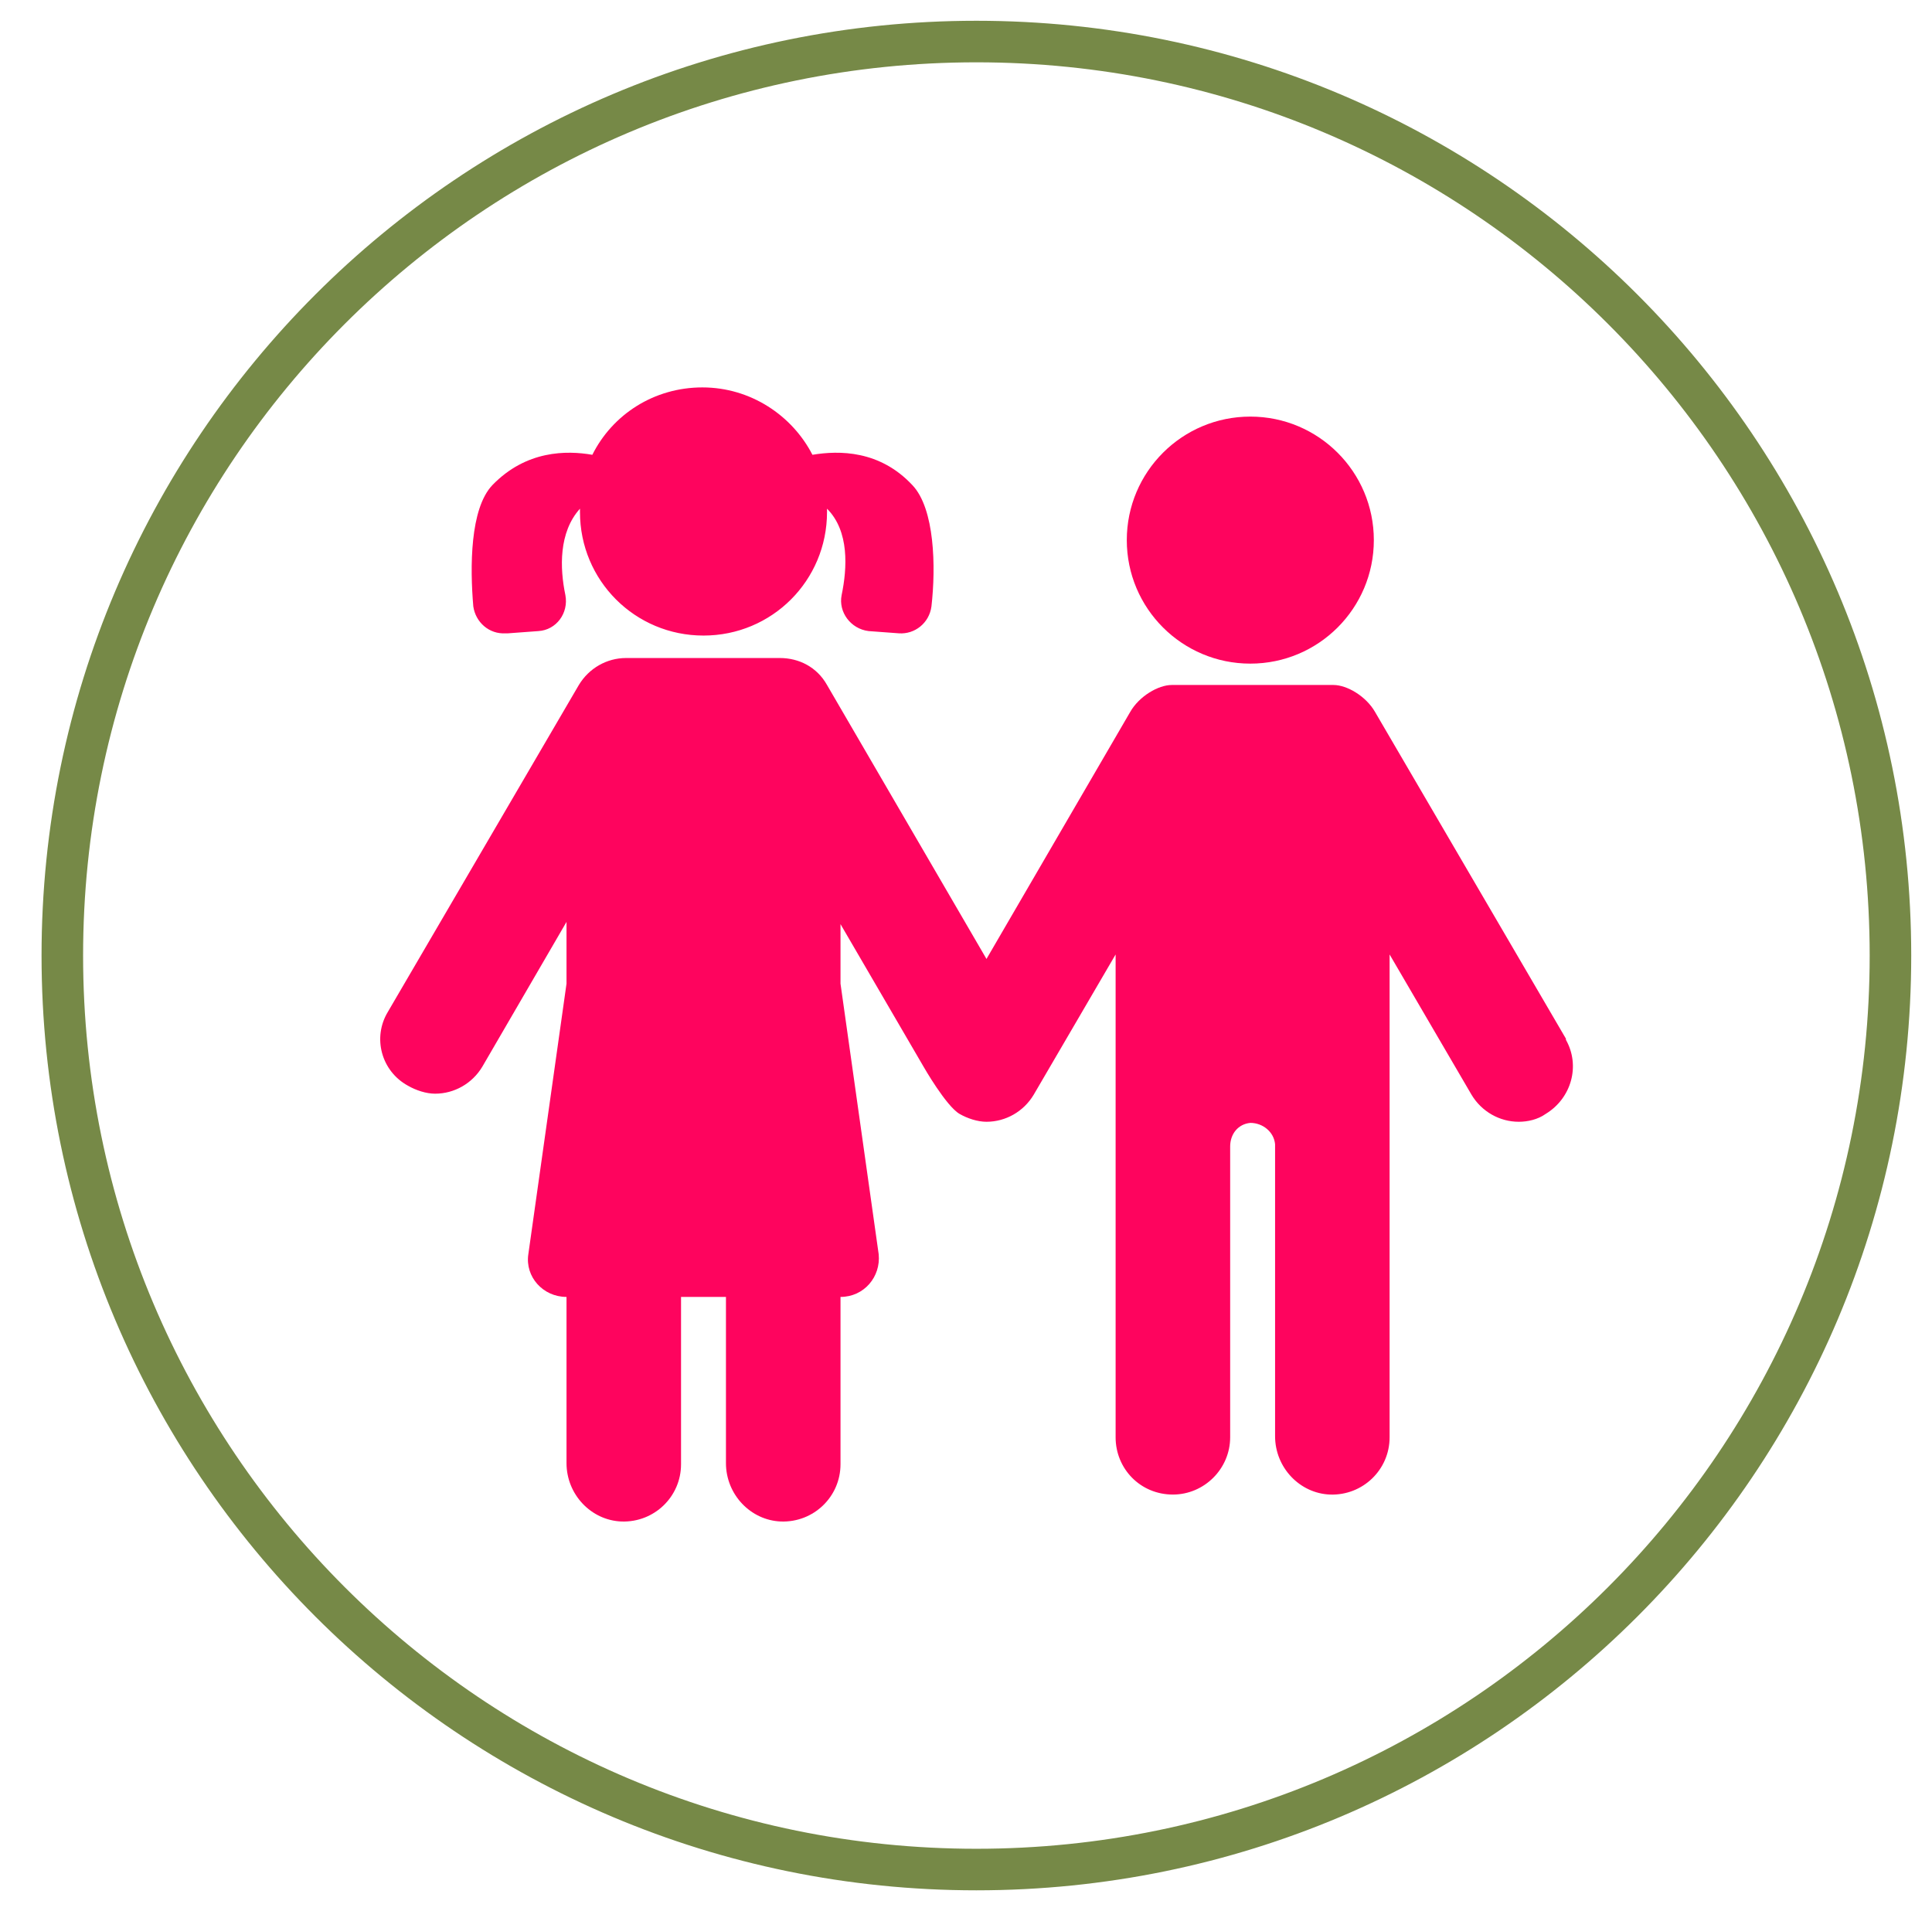
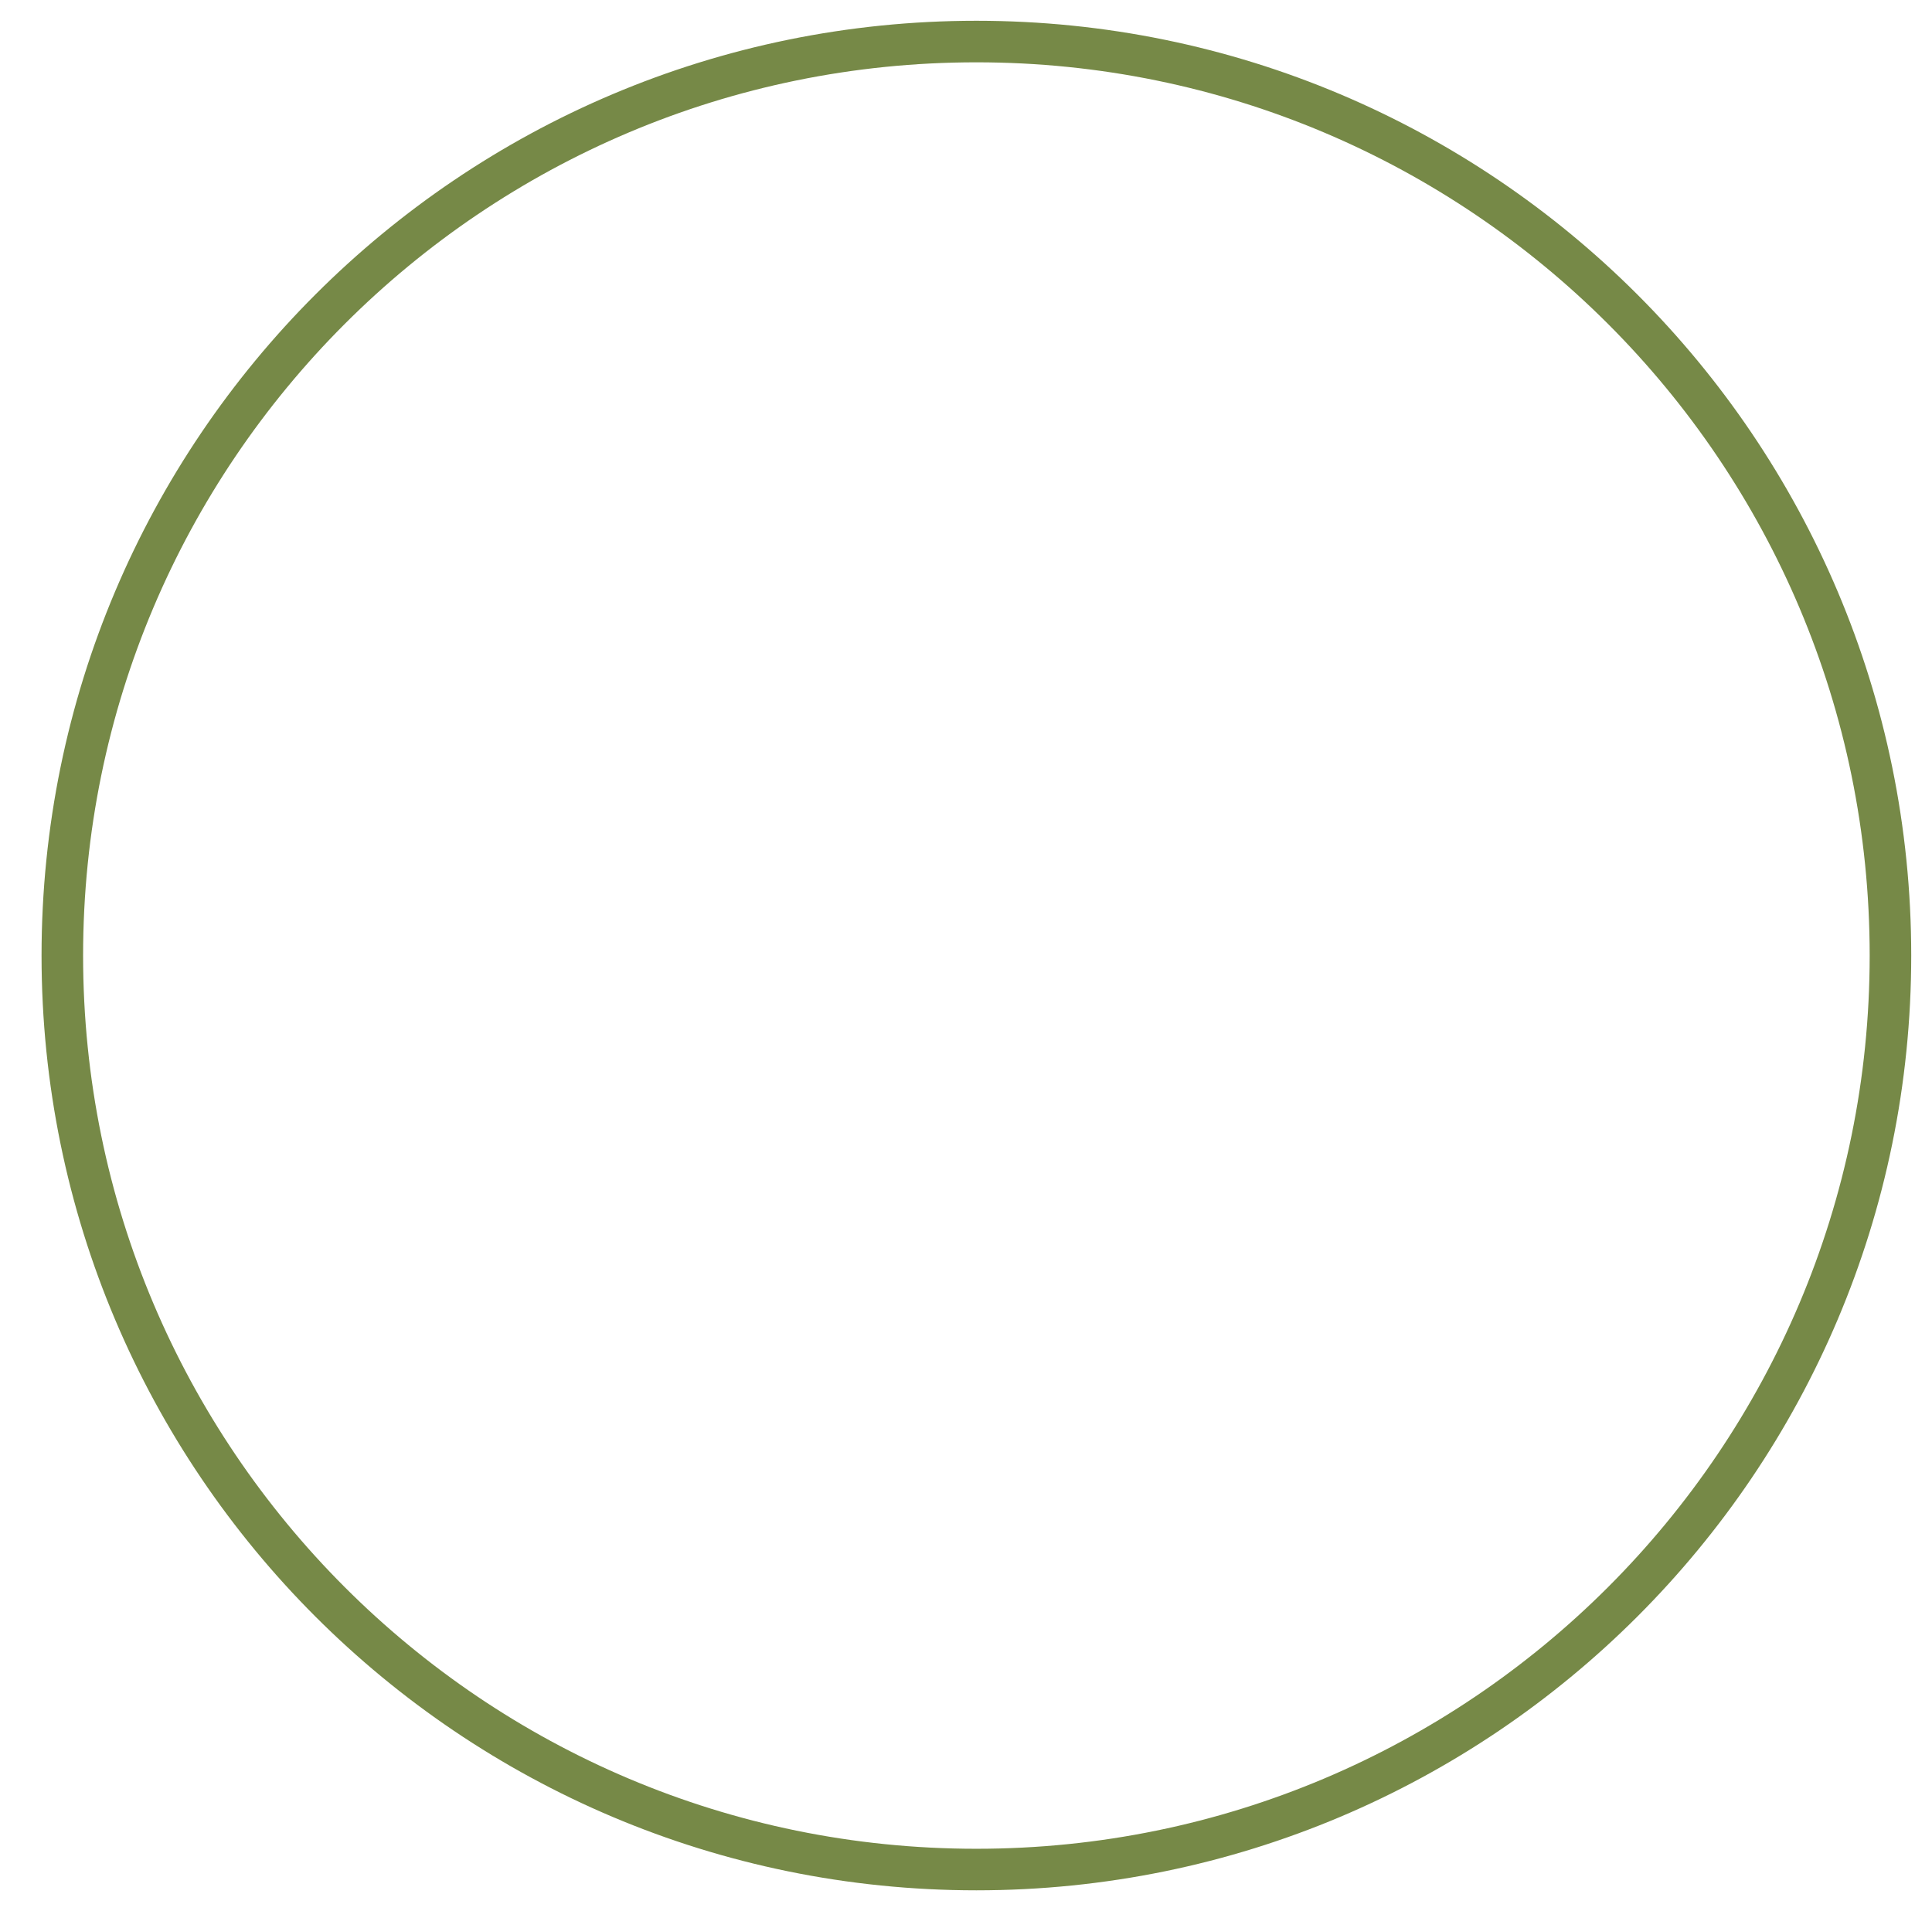
<svg xmlns="http://www.w3.org/2000/svg" width="93" height="92" viewBox="0 0 93 92" fill="none">
-   <path d="M47 90C71.3 90 91 70.3 91 46C91 21.7 71.3 2 47 2C22.7 2 3 21.7 3 46C3 70.3 22.7 90 47 90Z" stroke="#768947" stroke-width="2" stroke-miterlimit="10" />
-   <path d="M60.186 31.947C63.47 31.947 66.132 29.285 66.132 26.001C66.132 22.717 63.47 20.055 60.186 20.055C56.902 20.055 54.24 22.717 54.24 26.001C54.24 29.285 56.902 31.947 60.186 31.947Z" fill="#FE045E" />
-   <path d="M75.378 50.002L66.189 34.272C65.756 33.515 64.837 32.975 64.189 32.975H56.405C55.756 32.975 54.837 33.515 54.405 34.272L47.486 46.164L39.81 32.975C39.324 32.11 38.459 31.677 37.54 31.677H30.135C29.216 31.677 28.351 32.164 27.864 32.975L18.675 48.704C17.918 49.948 18.351 51.569 19.648 52.272C20.026 52.488 20.513 52.65 20.945 52.65C21.864 52.65 22.729 52.164 23.216 51.353L27.27 44.38V47.353L25.432 60.38C25.27 61.461 26.134 62.434 27.27 62.434V70.434C27.27 71.948 28.459 73.191 29.918 73.245C31.486 73.299 32.783 72.056 32.783 70.488V62.434H34.945V70.434C34.945 71.948 36.135 73.191 37.594 73.245C39.162 73.299 40.459 72.056 40.459 70.488V62.434C41.594 62.434 42.405 61.461 42.297 60.38L40.459 47.353V44.488L44.459 51.353C44.459 51.353 45.54 53.245 46.189 53.623C46.567 53.84 47.053 54.002 47.486 54.002C48.405 54.002 49.27 53.515 49.756 52.705L53.702 45.948V69.191C53.702 70.704 54.891 71.948 56.459 71.948C57.972 71.948 59.216 70.704 59.216 69.191V55.191C59.216 54.596 59.594 54.11 60.189 54.056C60.783 54.056 61.324 54.488 61.378 55.083C61.378 55.083 61.378 55.083 61.378 55.137V69.137C61.378 70.65 62.567 71.894 64.026 71.948C65.594 72.002 66.891 70.758 66.891 69.191V45.948L70.837 52.705C71.324 53.515 72.189 54.002 73.108 54.002C73.54 54.002 74.026 53.894 74.405 53.623C75.648 52.867 76.081 51.299 75.378 50.056V50.002ZM24.459 30.488L25.918 30.38C26.783 30.326 27.378 29.515 27.216 28.65C26.945 27.353 26.891 25.623 27.918 24.488C27.918 24.488 27.918 24.596 27.918 24.65C27.918 27.948 30.567 30.596 33.864 30.596C37.162 30.596 39.81 27.948 39.81 24.65C39.81 24.65 39.81 24.542 39.81 24.488C40.891 25.569 40.783 27.353 40.513 28.65C40.351 29.461 40.945 30.272 41.81 30.38L43.27 30.488C44.026 30.542 44.729 30.002 44.837 29.191C45.053 27.299 44.999 24.488 43.918 23.353C42.351 21.677 40.405 21.677 39.108 21.894C38.135 20.002 36.135 18.65 33.81 18.65C31.486 18.65 29.486 19.948 28.513 21.894C27.27 21.677 25.324 21.677 23.702 23.353C22.621 24.488 22.621 27.299 22.783 29.191C22.891 29.948 23.54 30.542 24.351 30.488H24.459Z" fill="#FE045E" />
+   <path d="M47 90C71.3 90 91 70.3 91 46C91 21.7 71.3 2 47 2C22.7 2 3 21.7 3 46C3 70.3 22.7 90 47 90" stroke="#768947" stroke-width="2" stroke-miterlimit="10" />
</svg>